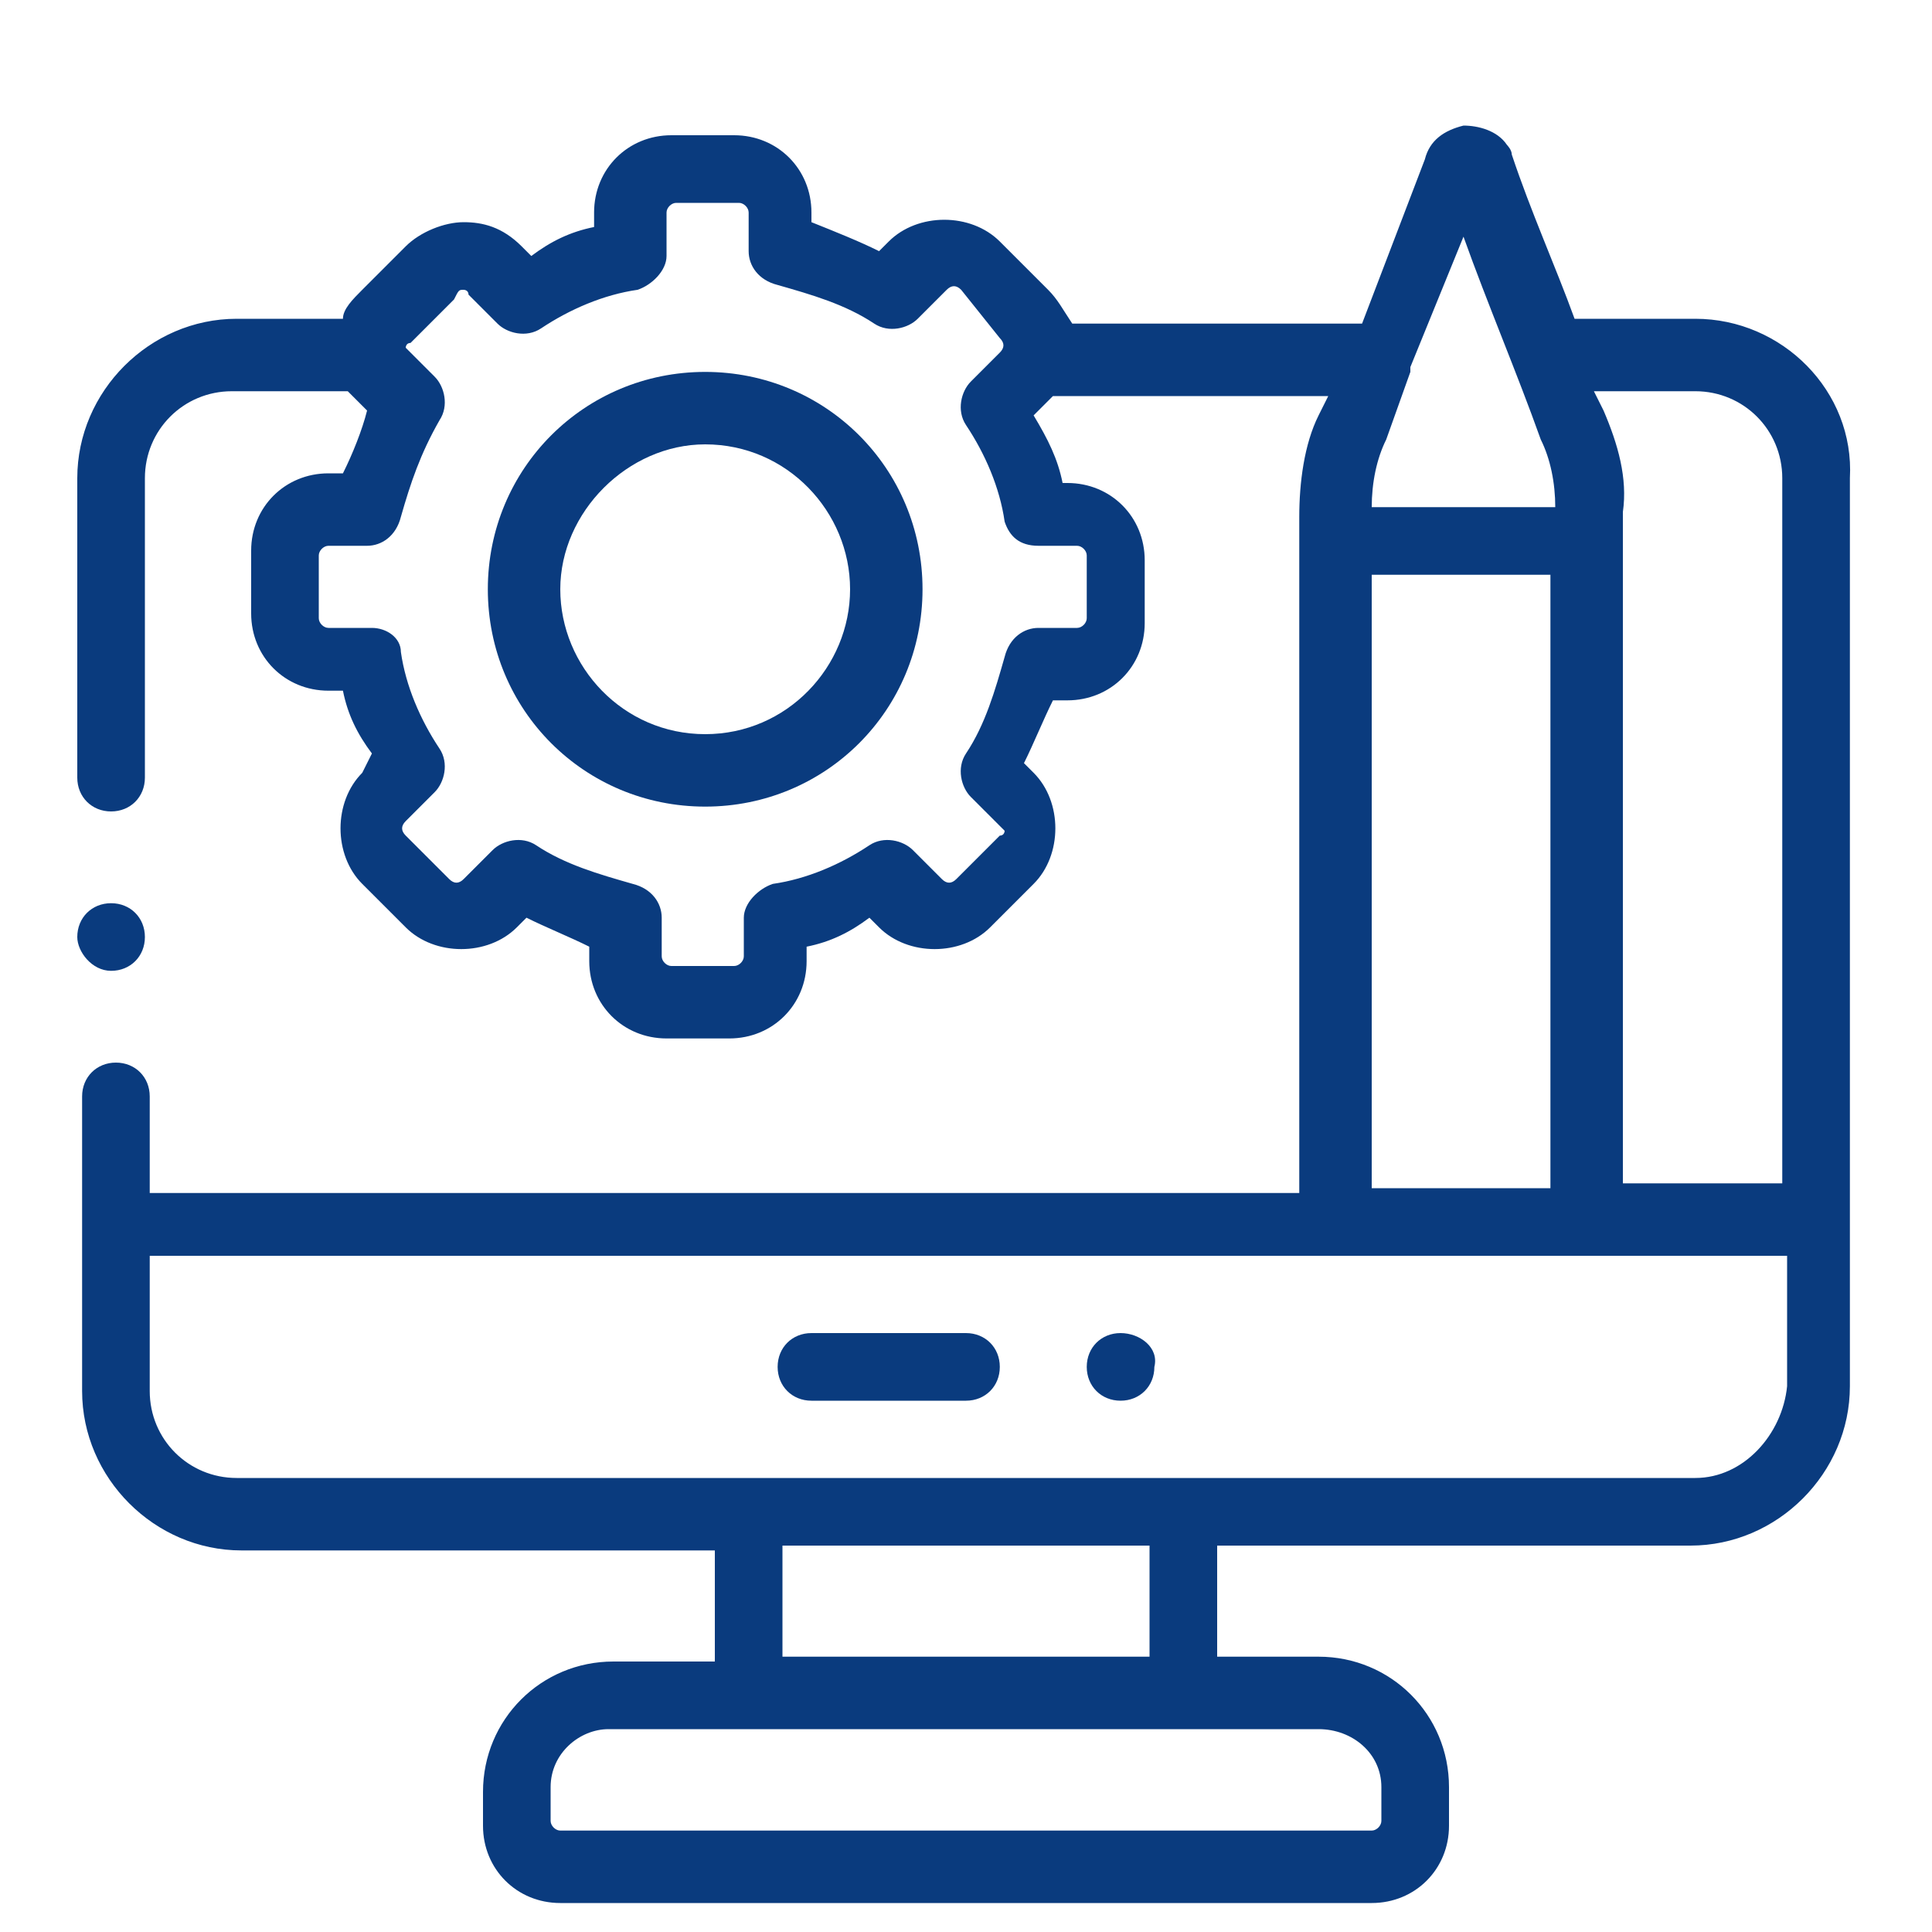
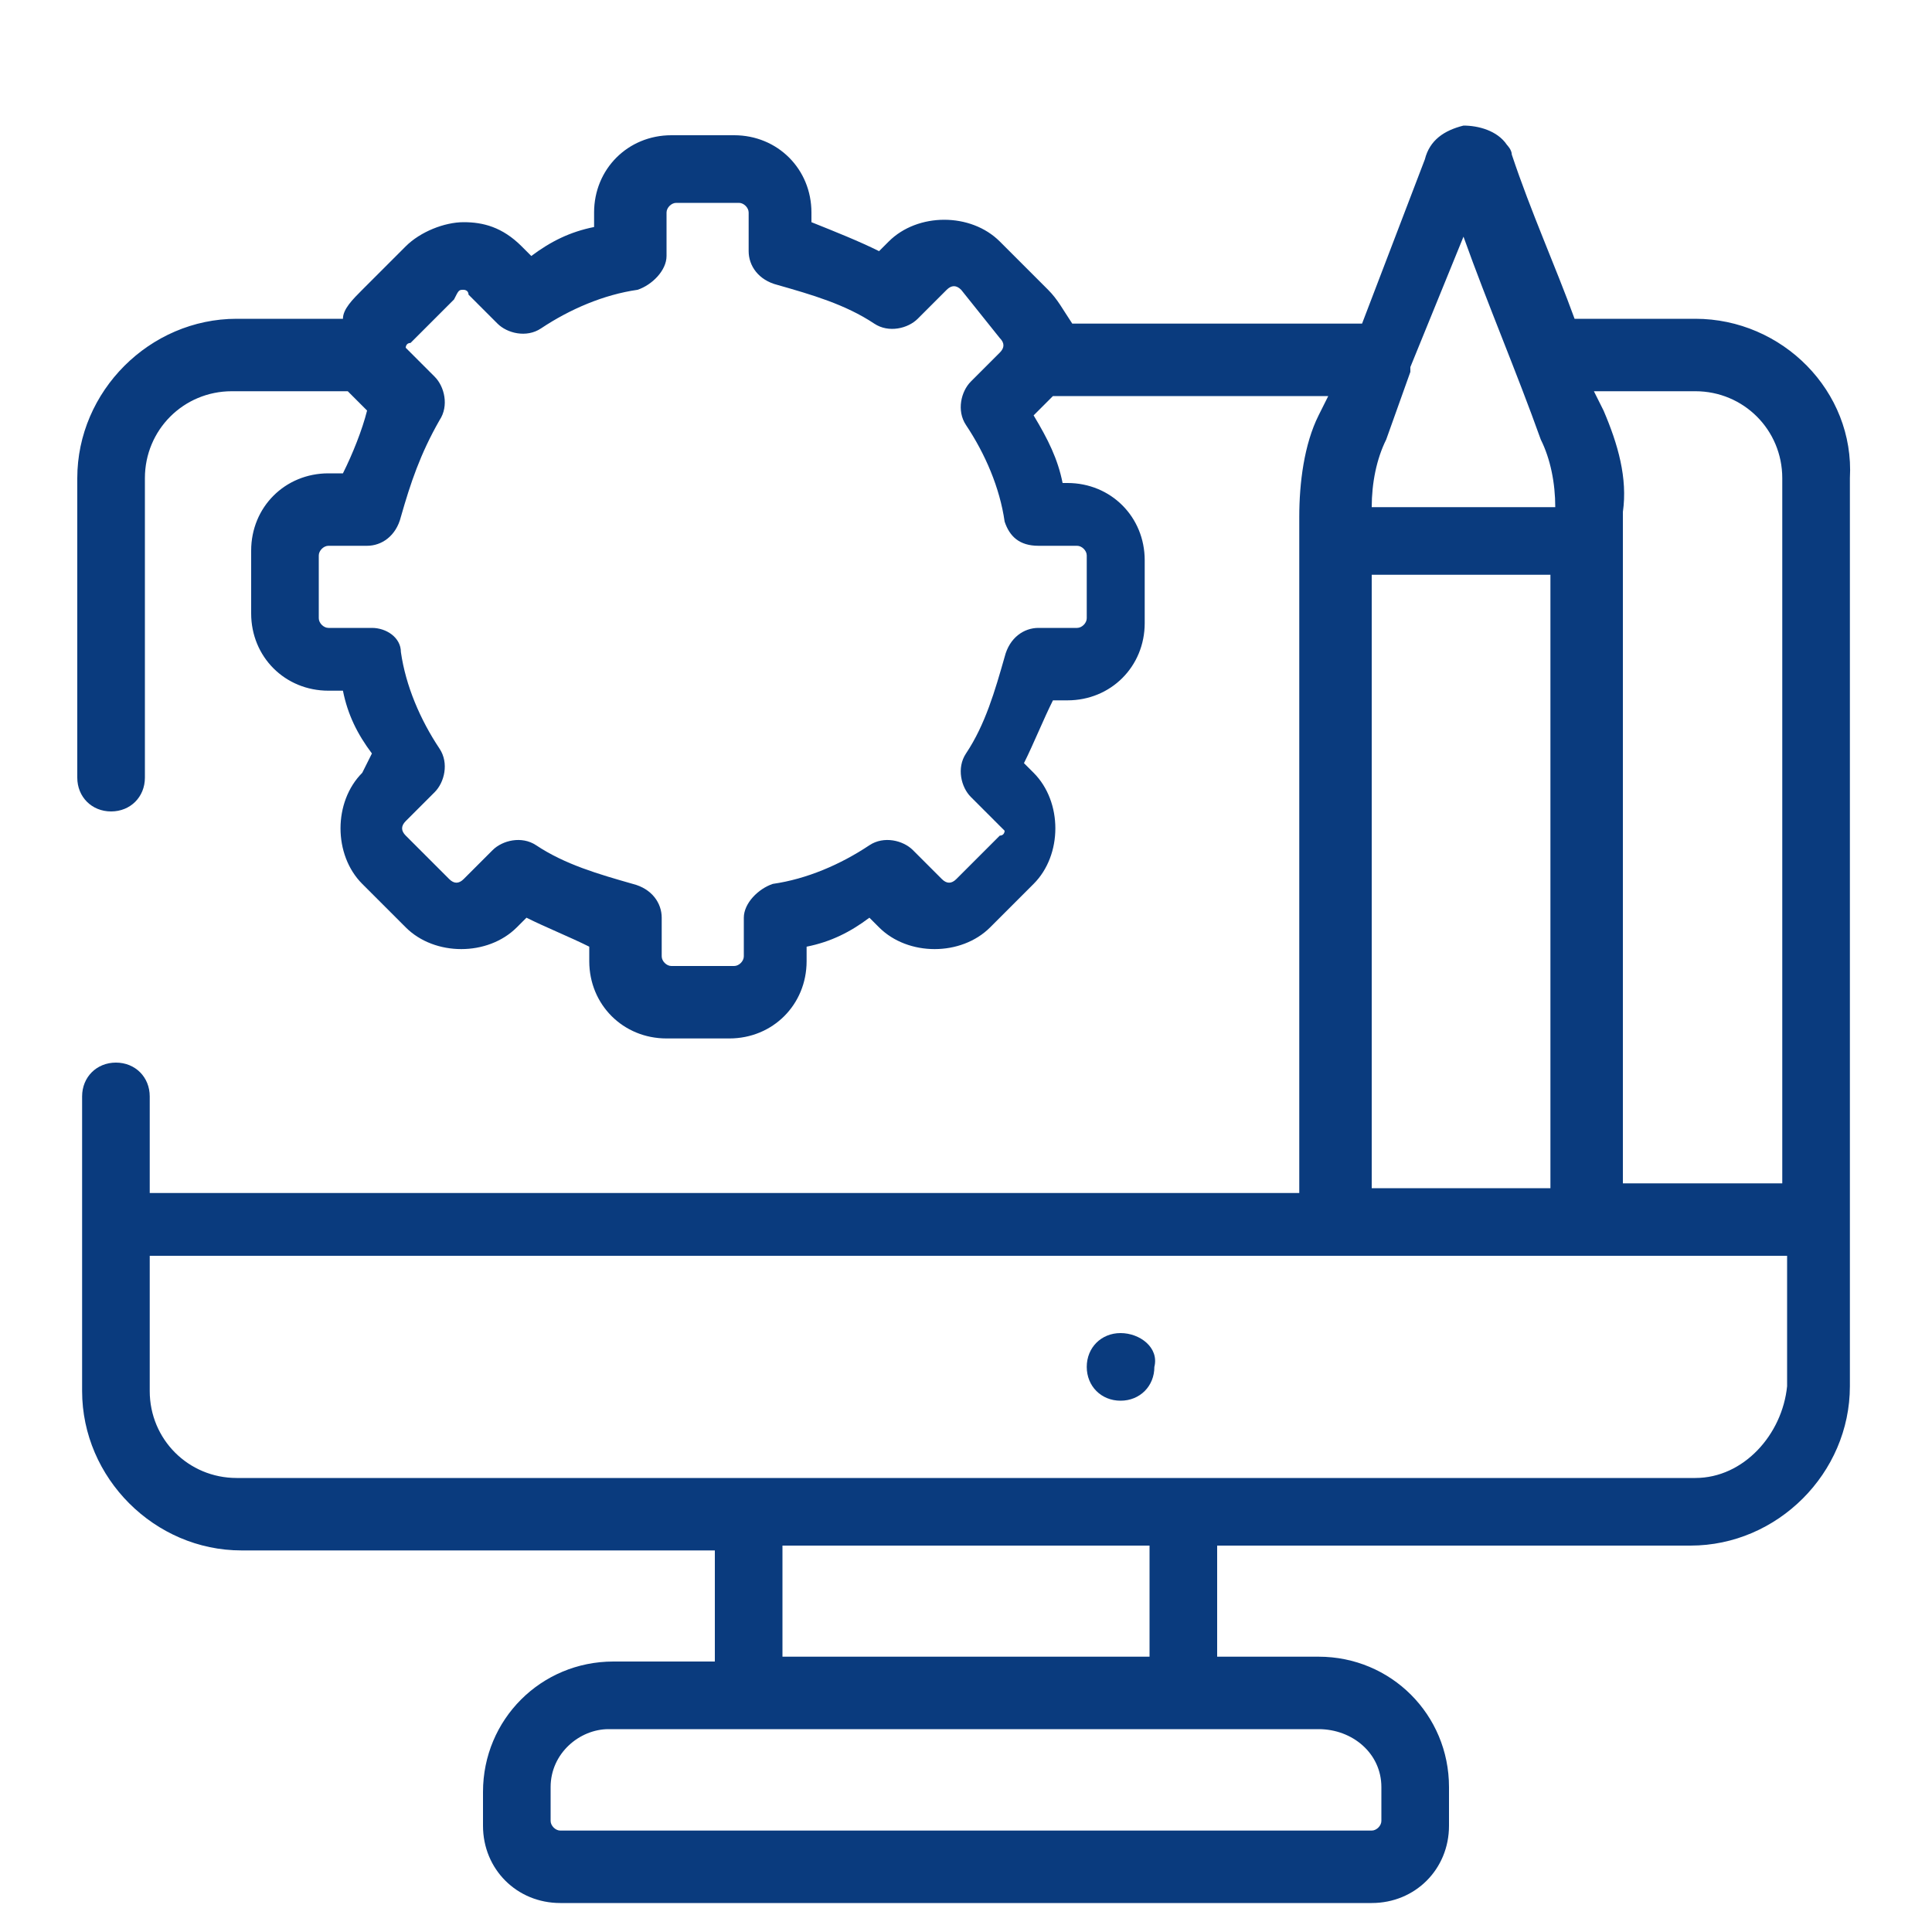
<svg xmlns="http://www.w3.org/2000/svg" version="1.1" id="_027-group" x="0px" y="0px" viewBox="0 0 40 40" style="enable-background:new 0 0 40 40;" xml:space="preserve">
  <style type="text/css">
	.st0{fill:#22B1C5;}
	.st1{fill:#0A3B7E;}
</style>
  <g>
    <path id="Path_375" class="st1" d="M23.2,27.6L23.2,27.6c-0.4,0-0.7,0.3-0.7,0.7c0,0.4,0.3,0.7,0.7,0.7h0c0.4,0,0.7-0.3,0.7-0.7   C24,27.9,23.6,27.6,23.2,27.6L23.2,27.6z" />
-     <path id="Path_376" class="st1" d="M20,27.6h-3.2c-0.4,0-0.7,0.3-0.7,0.7c0,0.4,0.3,0.7,0.7,0.7H20c0.4,0,0.7-0.3,0.7-0.7   C20.7,27.9,20.4,27.6,20,27.6L20,27.6z" />
-     <path id="Path_377" class="st1" d="M14.6,7.7c-2.5,0-4.5,2-4.5,4.5c0,2.5,2,4.5,4.5,4.5s4.5-2,4.5-4.5c0,0,0,0,0,0   C19.1,9.7,17.1,7.7,14.6,7.7z M14.6,15.2c-1.7,0-3-1.4-3-3s1.4-3,3-3c1.7,0,3,1.4,3,3c0,0,0,0,0,0C17.6,13.8,16.3,15.2,14.6,15.2z" />
    <path id="Path_378" class="st1" d="M35.1,6.6h-2.5c-0.4-1.1-0.9-2.2-1.3-3.4c0-0.1-0.1-0.2-0.1-0.2l0,0c-0.2-0.3-0.6-0.4-0.9-0.4   c-0.4,0.1-0.7,0.3-0.8,0.7l-1.3,3.4h-6C22,6.4,21.9,6.2,21.7,6L20.7,5c-0.6-0.6-1.7-0.6-2.3,0l-0.2,0.2c-0.4-0.2-0.9-0.4-1.4-0.6   V4.4c0-0.9-0.7-1.6-1.6-1.6h-1.3c-0.9,0-1.6,0.7-1.6,1.6v0.3c-0.5,0.1-0.9,0.3-1.3,0.6l-0.2-0.2C10.4,4.7,10,4.6,9.6,4.6l0,0   c-0.4,0-0.9,0.2-1.2,0.5L7.5,6C7.3,6.2,7.1,6.4,7.1,6.6H4.9c-1.8,0-3.3,1.5-3.3,3.3v6.2c0,0.4,0.3,0.7,0.7,0.7s0.7-0.3,0.7-0.7V9.9   c0-1,0.8-1.8,1.8-1.8h2.4c0.1,0.1,0.1,0.1,0.2,0.2l0.2,0.2C7.5,8.9,7.3,9.4,7.1,9.8H6.8c-0.9,0-1.6,0.7-1.6,1.6v1.3   c0,0.9,0.7,1.6,1.6,1.6h0.3c0.1,0.5,0.3,0.9,0.6,1.3L7.5,16c-0.6,0.6-0.6,1.7,0,2.3l0.9,0.9c0.6,0.6,1.7,0.6,2.3,0l0.2-0.2   c0.4,0.2,0.9,0.4,1.3,0.6v0.3c0,0.9,0.7,1.6,1.6,1.6c0,0,0,0,0,0h1.3c0.9,0,1.6-0.7,1.6-1.6v-0.3c0.5-0.1,0.9-0.3,1.3-0.6l0.2,0.2   c0.6,0.6,1.7,0.6,2.3,0l0.9-0.9c0.6-0.6,0.6-1.7,0-2.3l-0.2-0.2c0.2-0.4,0.4-0.9,0.6-1.3h0.3c0.9,0,1.6-0.7,1.6-1.6v-1.3   c0-0.9-0.7-1.6-1.6-1.6H22c-0.1-0.5-0.3-0.9-0.6-1.4l0.2-0.2c0.1-0.1,0.1-0.1,0.2-0.2h5.7l-0.2,0.4c-0.3,0.6-0.4,1.4-0.4,2.1   c0,0.2,0,0.4,0,0.6v13.4H3.1v-2c0-0.4-0.3-0.7-0.7-0.7c-0.4,0-0.7,0.3-0.7,0.7v6.1c0,1.8,1.5,3.3,3.3,3.3h9.8v2.3h-2.1   c-1.5,0-2.7,1.2-2.7,2.7v0.7c0,0.9,0.7,1.6,1.6,1.6h16.8c0.9,0,1.6-0.7,1.6-1.6V37c0-1.5-1.2-2.7-2.7-2.7h-2.1V32h9.8   c1.8,0,3.3-1.5,3.3-3.3V9.9C38.4,8.1,36.9,6.6,35.1,6.6L35.1,6.6z M21.5,11.3h0.8c0.1,0,0.2,0.1,0.2,0.2v1.3c0,0.1-0.1,0.2-0.2,0.2   h-0.8c-0.3,0-0.6,0.2-0.7,0.6c-0.2,0.7-0.4,1.4-0.8,2c-0.2,0.3-0.1,0.7,0.1,0.9l0.6,0.6c0,0,0.1,0.1,0.1,0.1c0,0,0,0.1-0.1,0.1   l-0.9,0.9c-0.1,0.1-0.2,0.1-0.3,0l-0.6-0.6c-0.2-0.2-0.6-0.3-0.9-0.1c-0.6,0.4-1.3,0.7-2,0.8c-0.3,0.1-0.6,0.4-0.6,0.7v0.8   c0,0.1-0.1,0.2-0.2,0.2h-1.3c-0.1,0-0.2-0.1-0.2-0.2V19c0-0.3-0.2-0.6-0.6-0.7c-0.7-0.2-1.4-0.4-2-0.8c-0.3-0.2-0.7-0.1-0.9,0.1   l-0.6,0.6c-0.1,0.1-0.2,0.1-0.3,0l-0.9-0.9c-0.1-0.1-0.1-0.2,0-0.3l0.6-0.6c0.2-0.2,0.3-0.6,0.1-0.9c-0.4-0.6-0.7-1.3-0.8-2   C8.3,13.2,8,13,7.7,13H6.8c-0.1,0-0.2-0.1-0.2-0.2v-1.3c0-0.1,0.1-0.2,0.2-0.2h0.8c0.3,0,0.6-0.2,0.7-0.6c0.2-0.7,0.4-1.3,0.8-2   c0.2-0.3,0.1-0.7-0.1-0.9L8.5,7.3c0,0-0.1-0.1-0.1-0.1c0,0,0-0.1,0.1-0.1l0.9-0.9C9.5,6,9.5,6,9.6,6l0,0c0,0,0.1,0,0.1,0.1l0.6,0.6   c0.2,0.2,0.6,0.3,0.9,0.1c0.6-0.4,1.3-0.7,2-0.8c0.3-0.1,0.6-0.4,0.6-0.7V4.4c0-0.1,0.1-0.2,0.2-0.2h1.3c0.1,0,0.2,0.1,0.2,0.2v0.8   c0,0.3,0.2,0.6,0.6,0.7c0.7,0.2,1.4,0.4,2,0.8c0.3,0.2,0.7,0.1,0.9-0.1l0.6-0.6c0.1-0.1,0.2-0.1,0.3,0L20.7,7   c0.1,0.1,0.1,0.2,0,0.3l-0.6,0.6c-0.2,0.2-0.3,0.6-0.1,0.9c0.4,0.6,0.7,1.3,0.8,2C20.9,11.1,21.1,11.3,21.5,11.3L21.5,11.3z    M35.1,8.1c1,0,1.8,0.8,1.8,1.8v14.6h-3.3V11.2c0-0.2,0-0.4,0-0.6c0.1-0.7-0.1-1.4-0.4-2.1l-0.2-0.4L35.1,8.1z M30.3,4.9   c0.5,1.4,1.1,2.8,1.6,4.2c0.2,0.4,0.3,0.9,0.3,1.4h-3.8c0-0.5,0.1-1,0.3-1.4l0.5-1.4c0,0,0,0,0-0.1L30.3,4.9z M28.4,11.9h3.7v12.7   h-3.7V11.9z M28.6,37v0.7c0,0.1-0.1,0.2-0.2,0.2H11.6c-0.1,0-0.2-0.1-0.2-0.2V37c0-0.7,0.6-1.2,1.2-1.2h14.7   C28,35.8,28.6,36.3,28.6,37z M23.8,34.3h-7.6V32h7.6V34.3z M35.1,30.6H4.9c-1,0-1.8-0.8-1.8-1.8V26h33.9v2.7   C36.9,29.7,36.1,30.6,35.1,30.6L35.1,30.6z" />
-     <path id="Path_379" class="st1" d="M2.3,20.1c0.4,0,0.7-0.3,0.7-0.7l0,0v0c0-0.4-0.3-0.7-0.7-0.7s-0.7,0.3-0.7,0.7l0,0v0   C1.6,19.7,1.9,20.1,2.3,20.1z" />
  </g>
</svg>